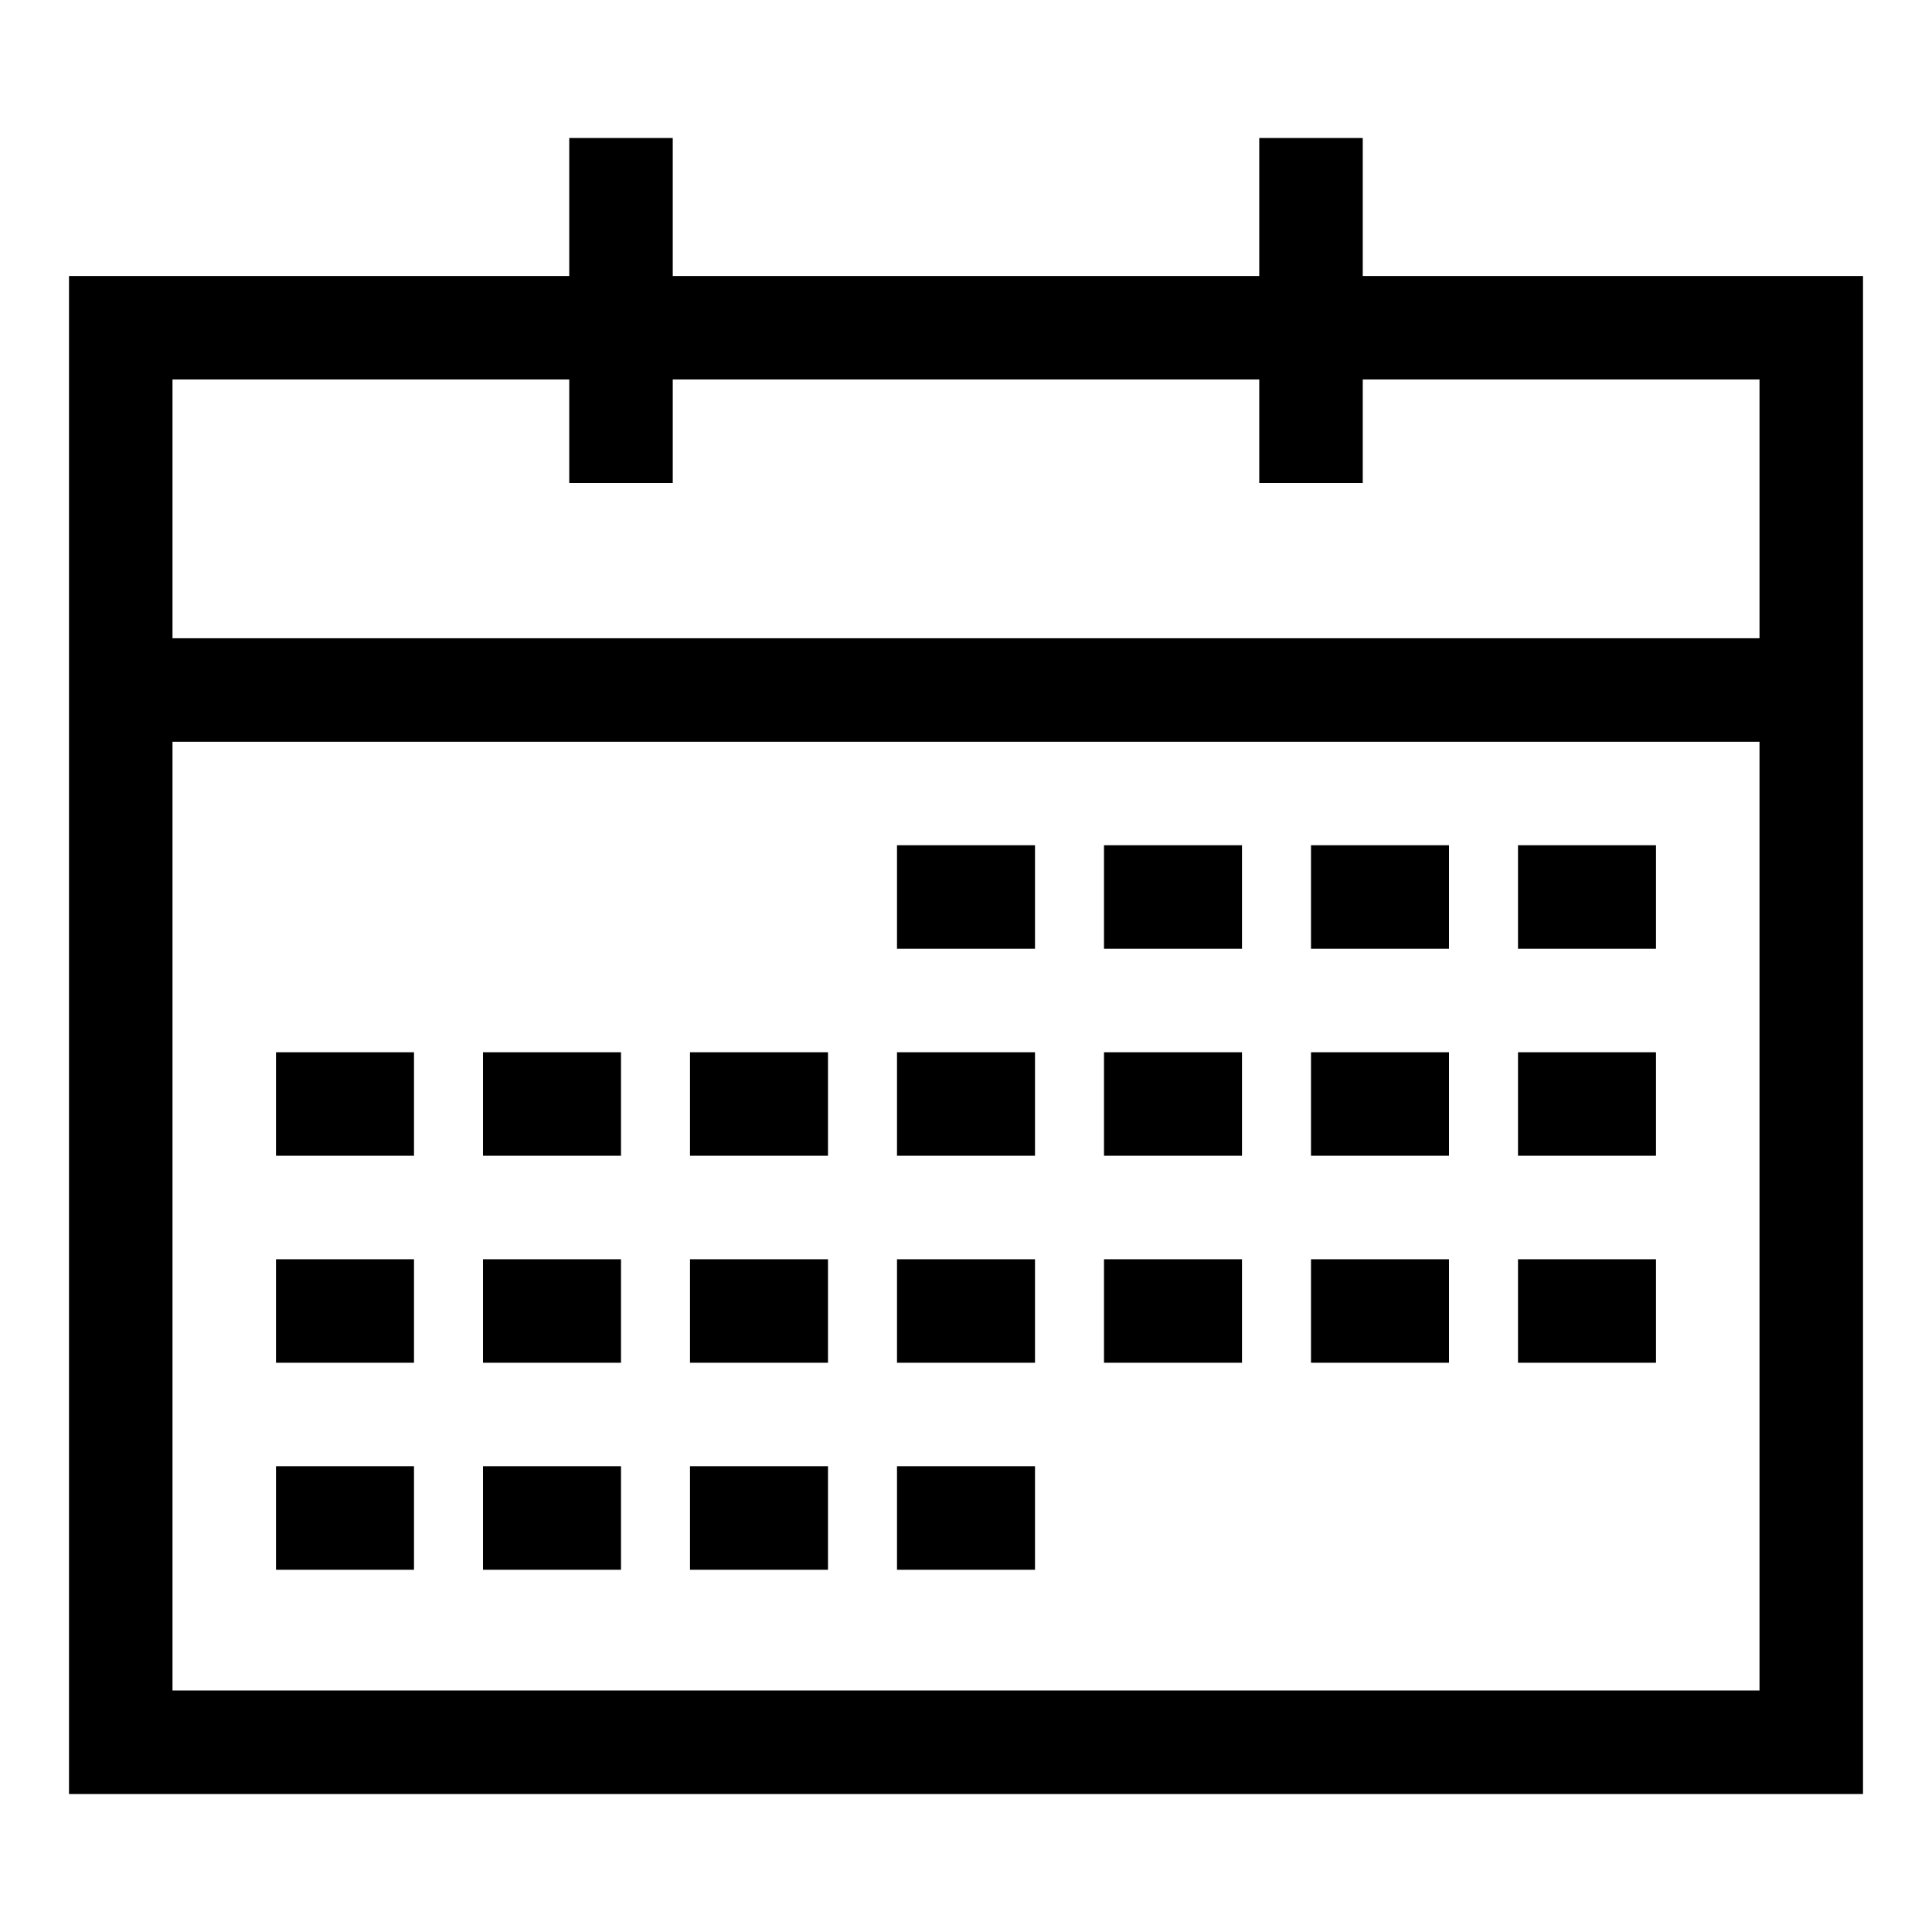
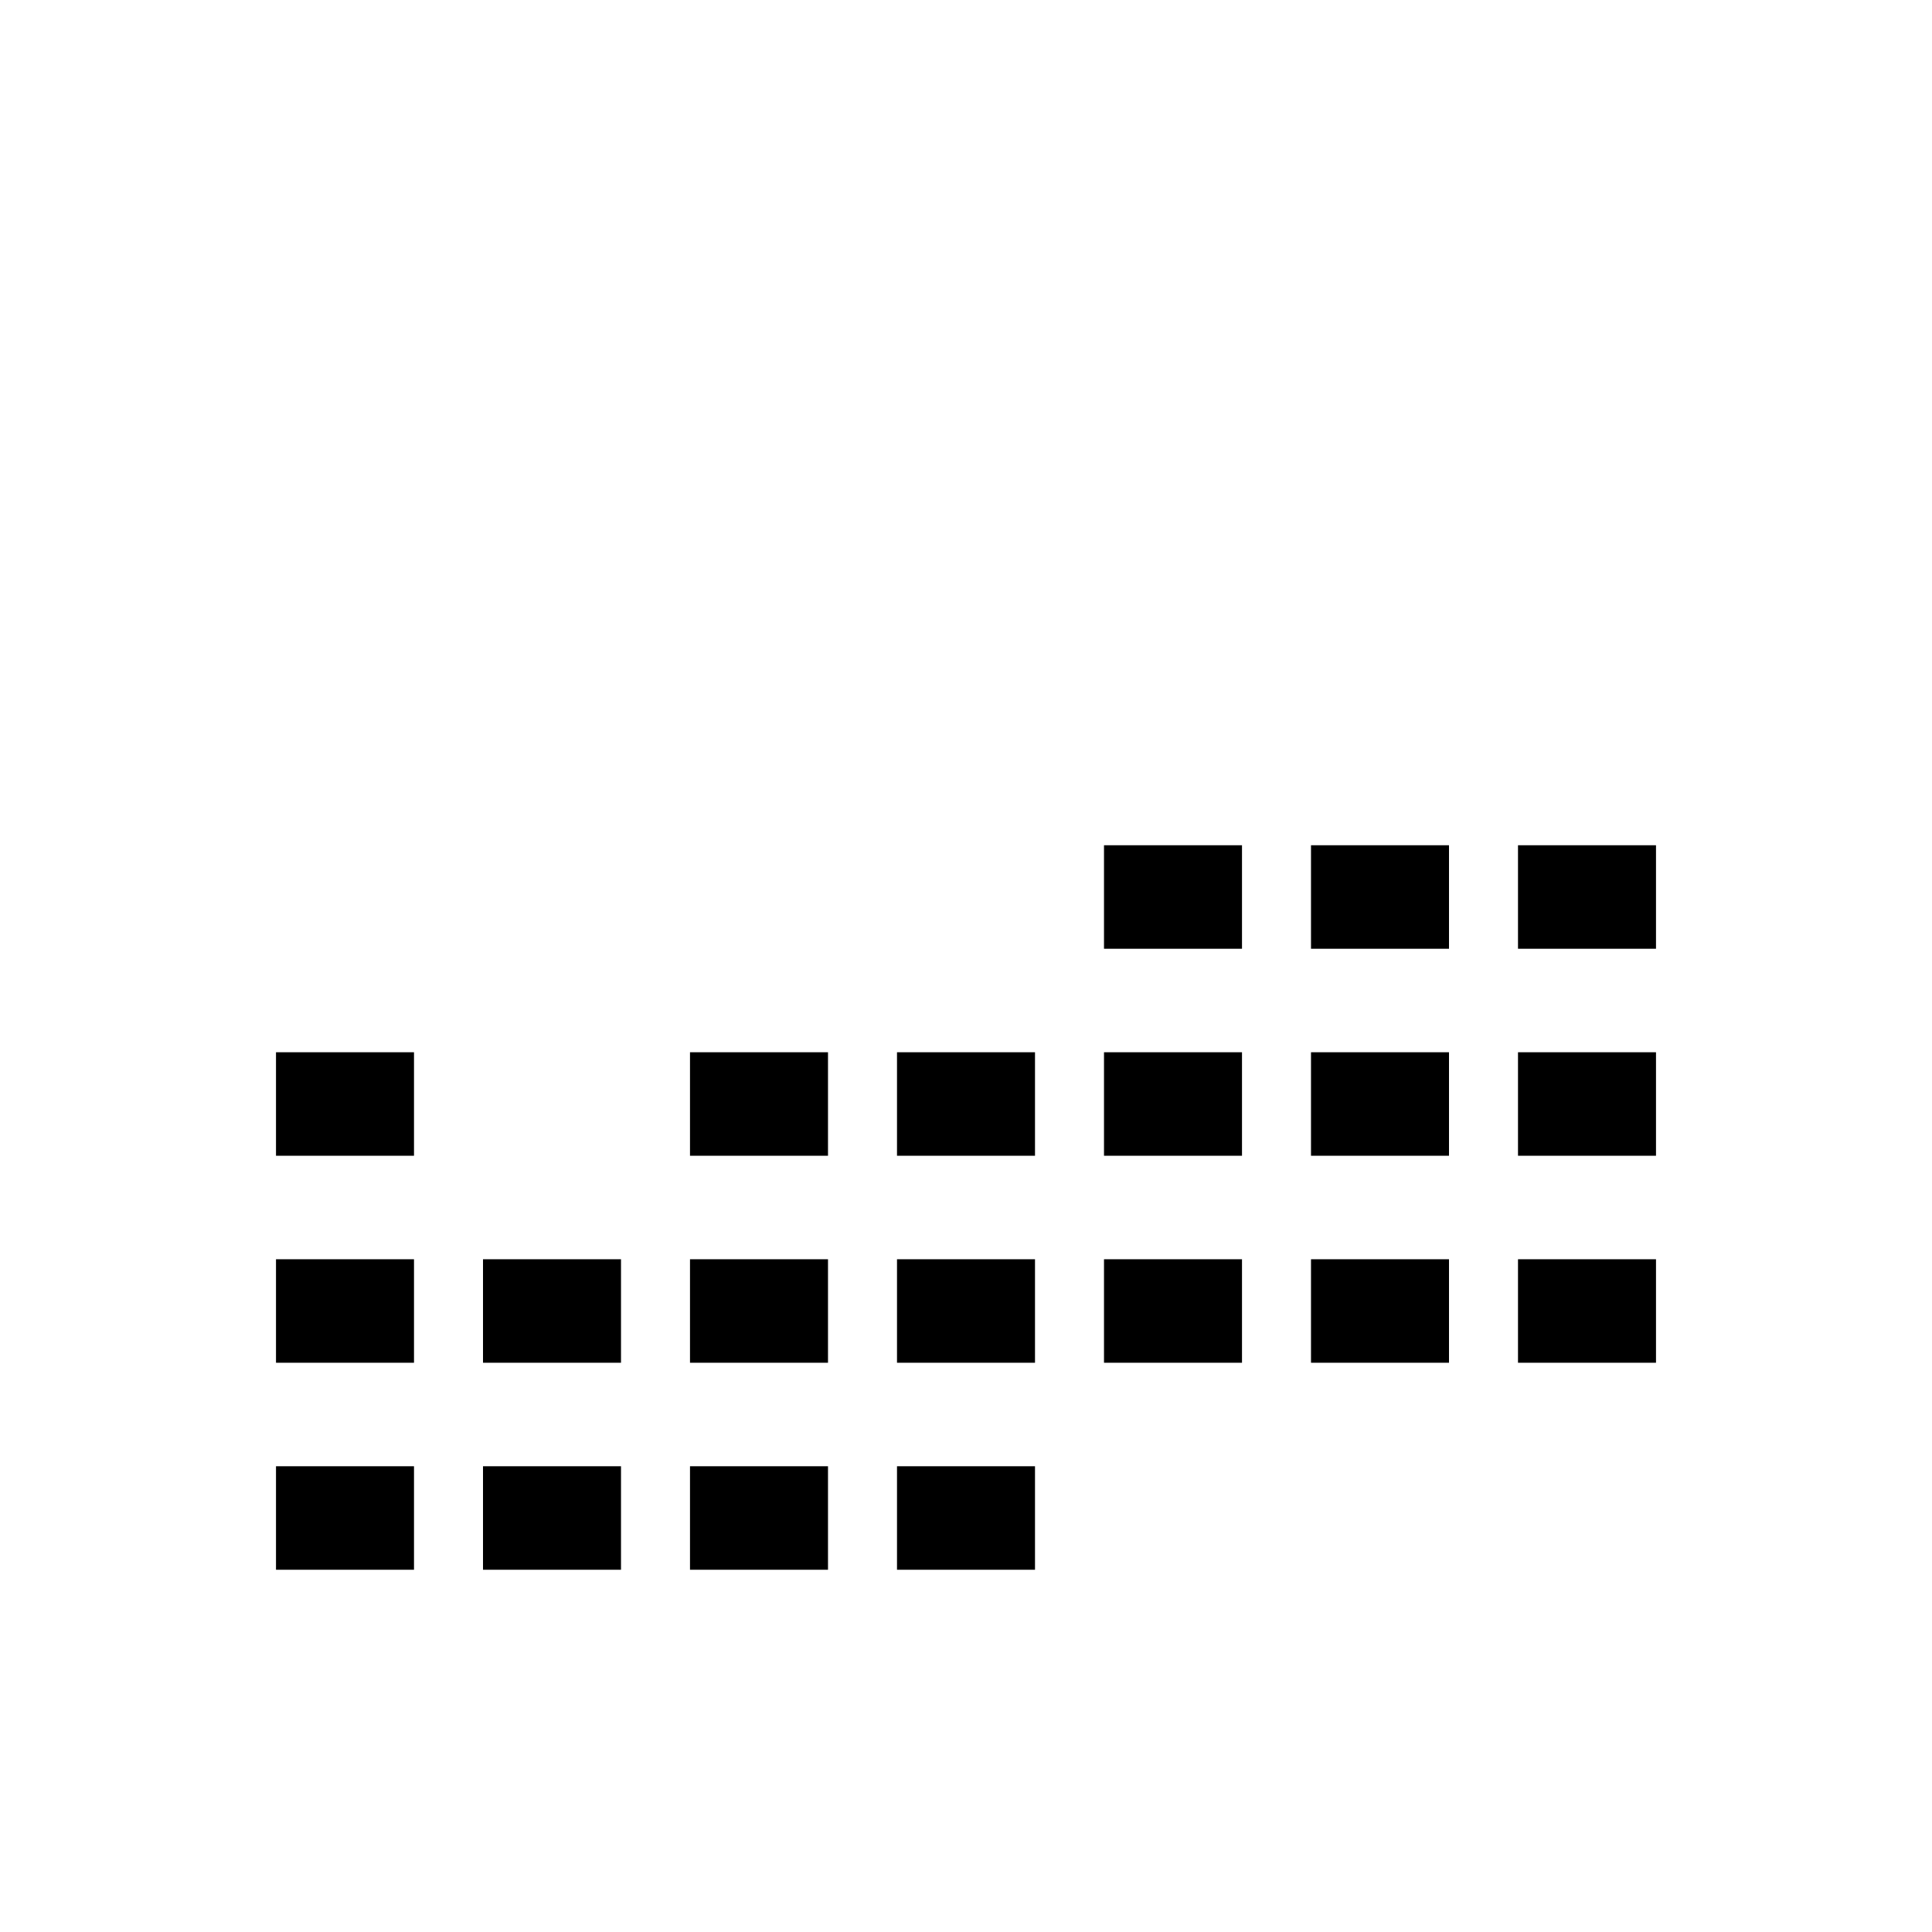
<svg xmlns="http://www.w3.org/2000/svg" id="o" viewBox="0 0 56 56">
-   <path d="m39.5,8v-4h-3v4h-17v-4h-3v4H2v44h52V8h-14.5Zm11.5,41H5v-27.5h46v27.5ZM5,18.5v-7.5h11.5v3h3v-3h17v3h3v-3h11.5v7.5H5Z" />
  <rect x="8" y="30.5" width="4" height="3" />
-   <rect x="14" y="30.5" width="4" height="3" />
  <rect x="20" y="30.5" width="4" height="3" />
  <rect x="26" y="30.5" width="4" height="3" />
  <rect x="32" y="30.5" width="4" height="3" />
  <rect x="38" y="30.5" width="4" height="3" />
  <rect x="44" y="30.5" width="4" height="3" />
-   <rect x="26" y="24.5" width="4" height="3" />
  <rect x="32" y="24.5" width="4" height="3" />
  <rect x="38" y="24.5" width="4" height="3" />
  <rect x="44" y="24.5" width="4" height="3" />
  <rect x="8" y="42.5" width="4" height="3" />
  <rect x="14" y="42.5" width="4" height="3" />
  <rect x="20" y="42.5" width="4" height="3" />
  <rect x="26" y="42.5" width="4" height="3" />
  <rect x="8" y="36.5" width="4" height="3" />
  <rect x="14" y="36.5" width="4" height="3" />
  <rect x="20" y="36.5" width="4" height="3" />
  <rect x="26" y="36.5" width="4" height="3" />
  <rect x="32" y="36.5" width="4" height="3" />
  <rect x="38" y="36.5" width="4" height="3" />
  <rect x="44" y="36.5" width="4" height="3" />
</svg>